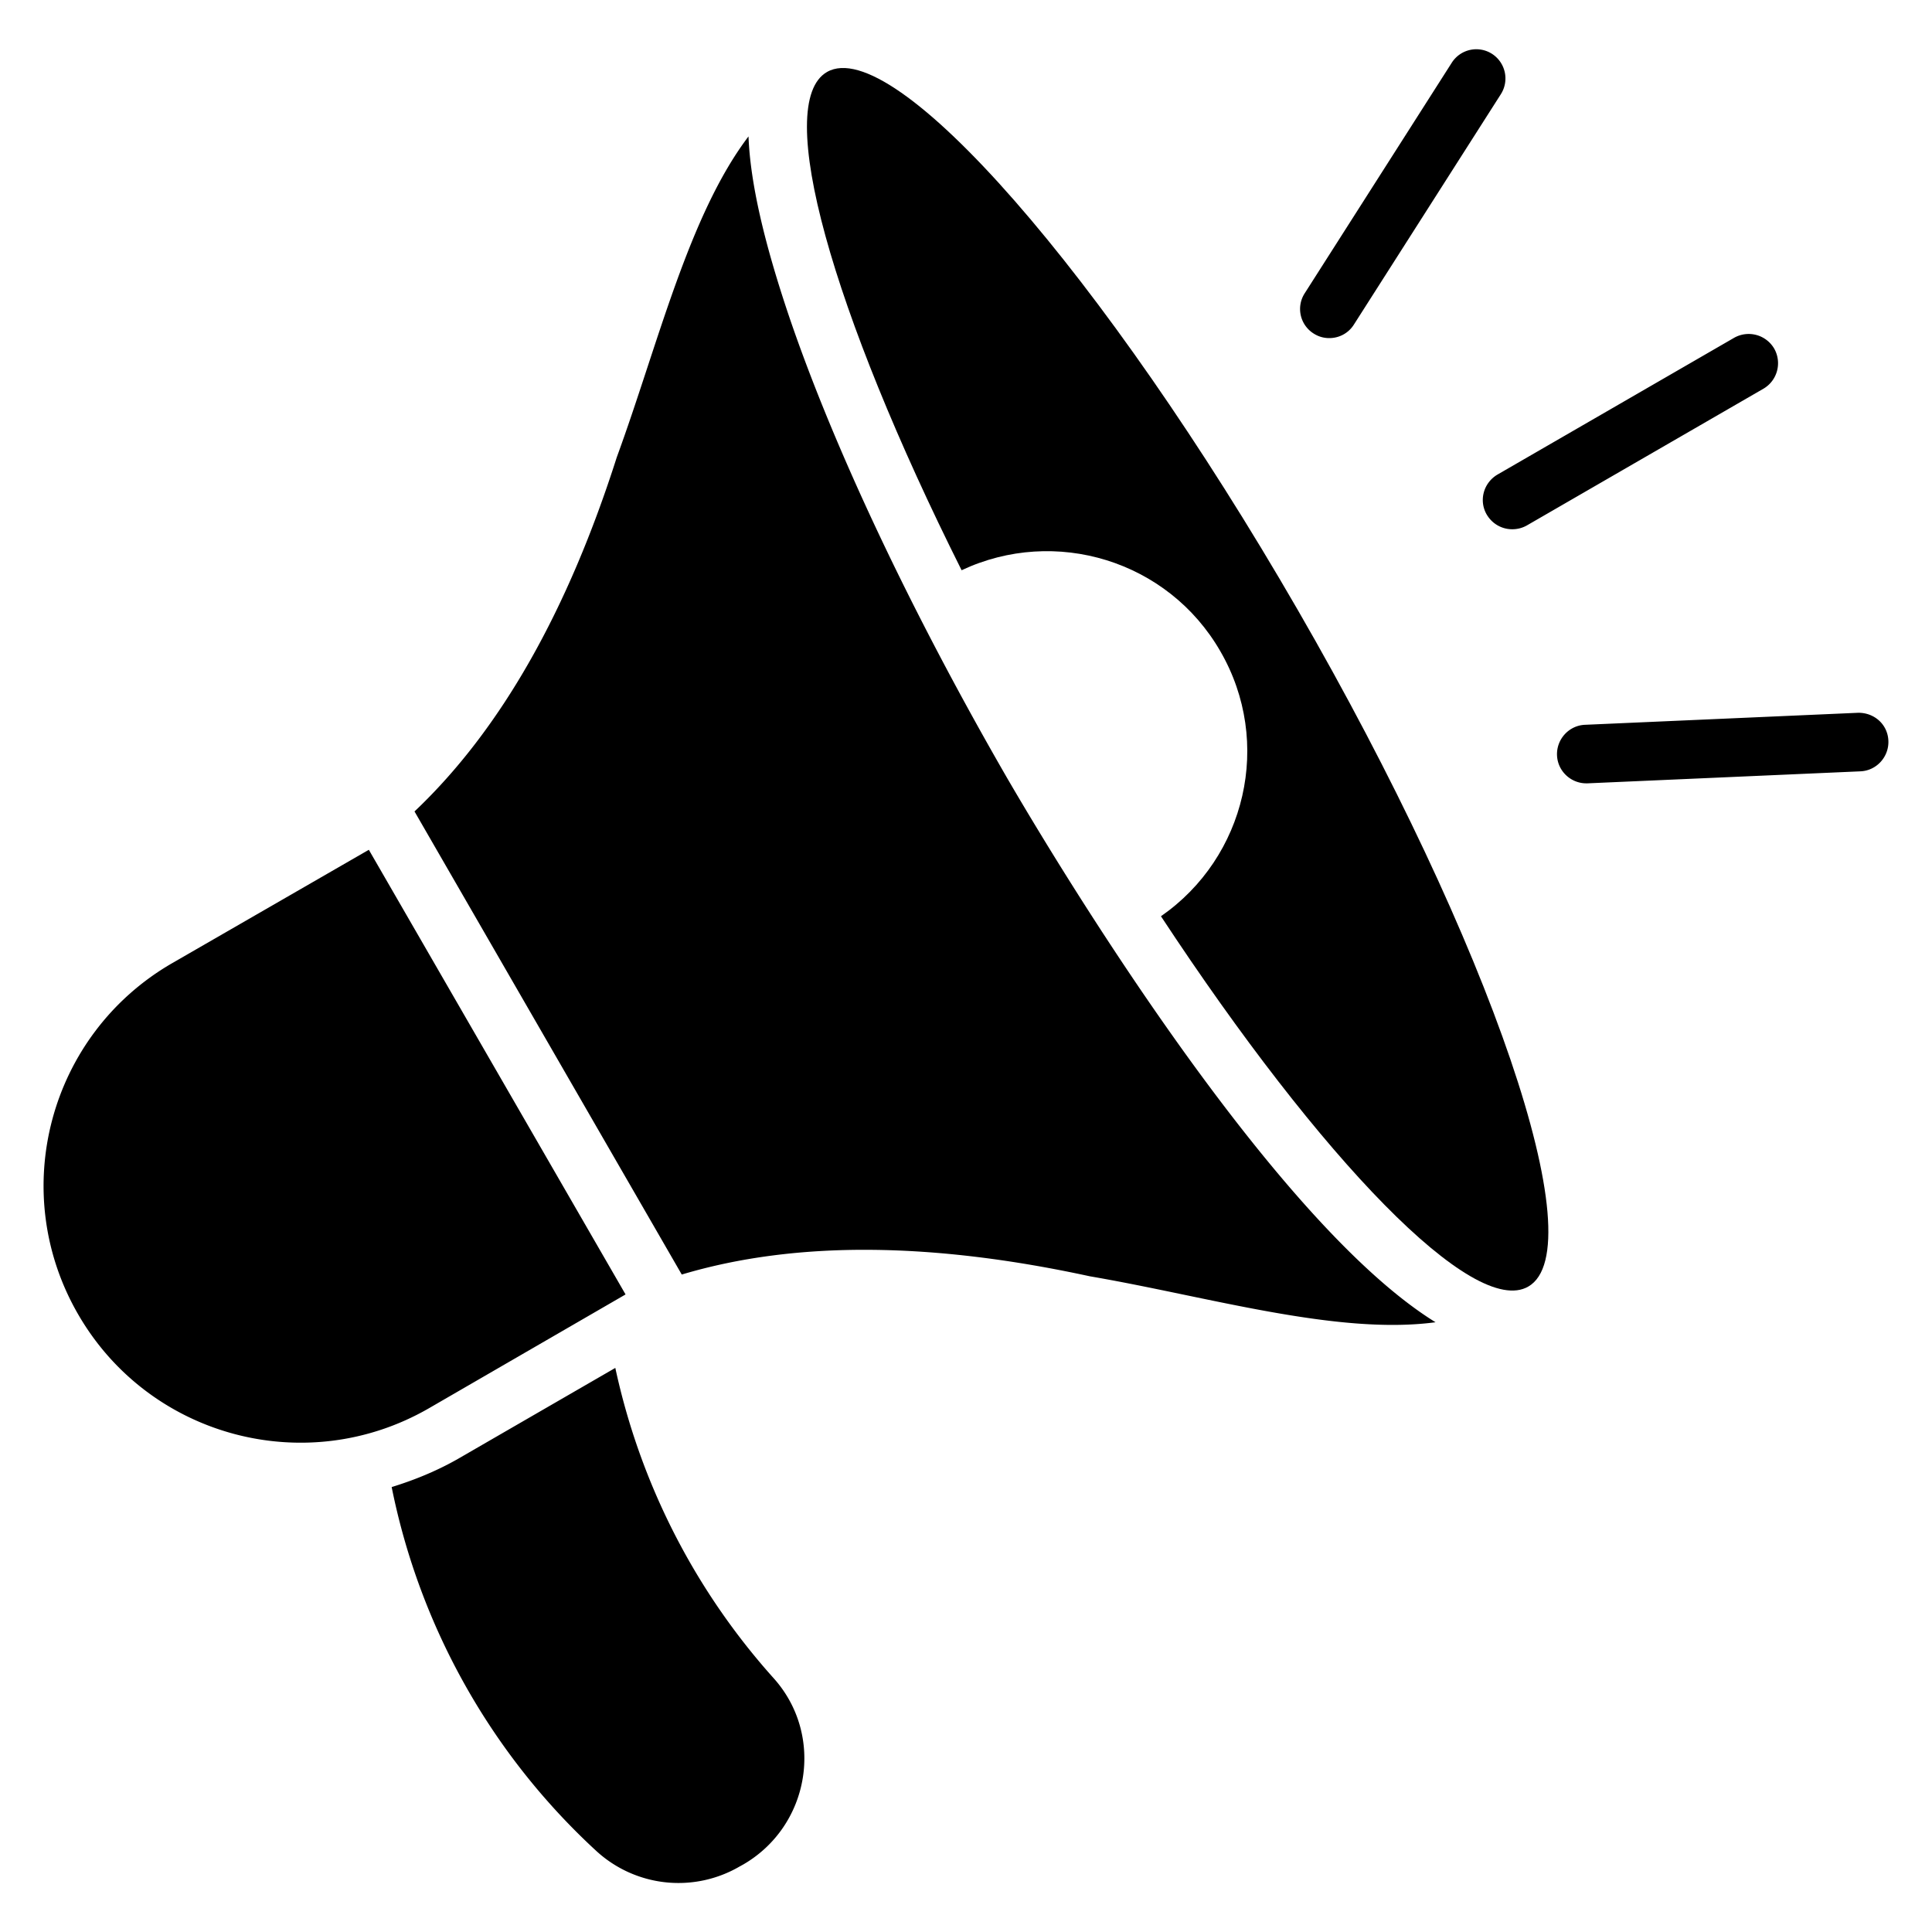
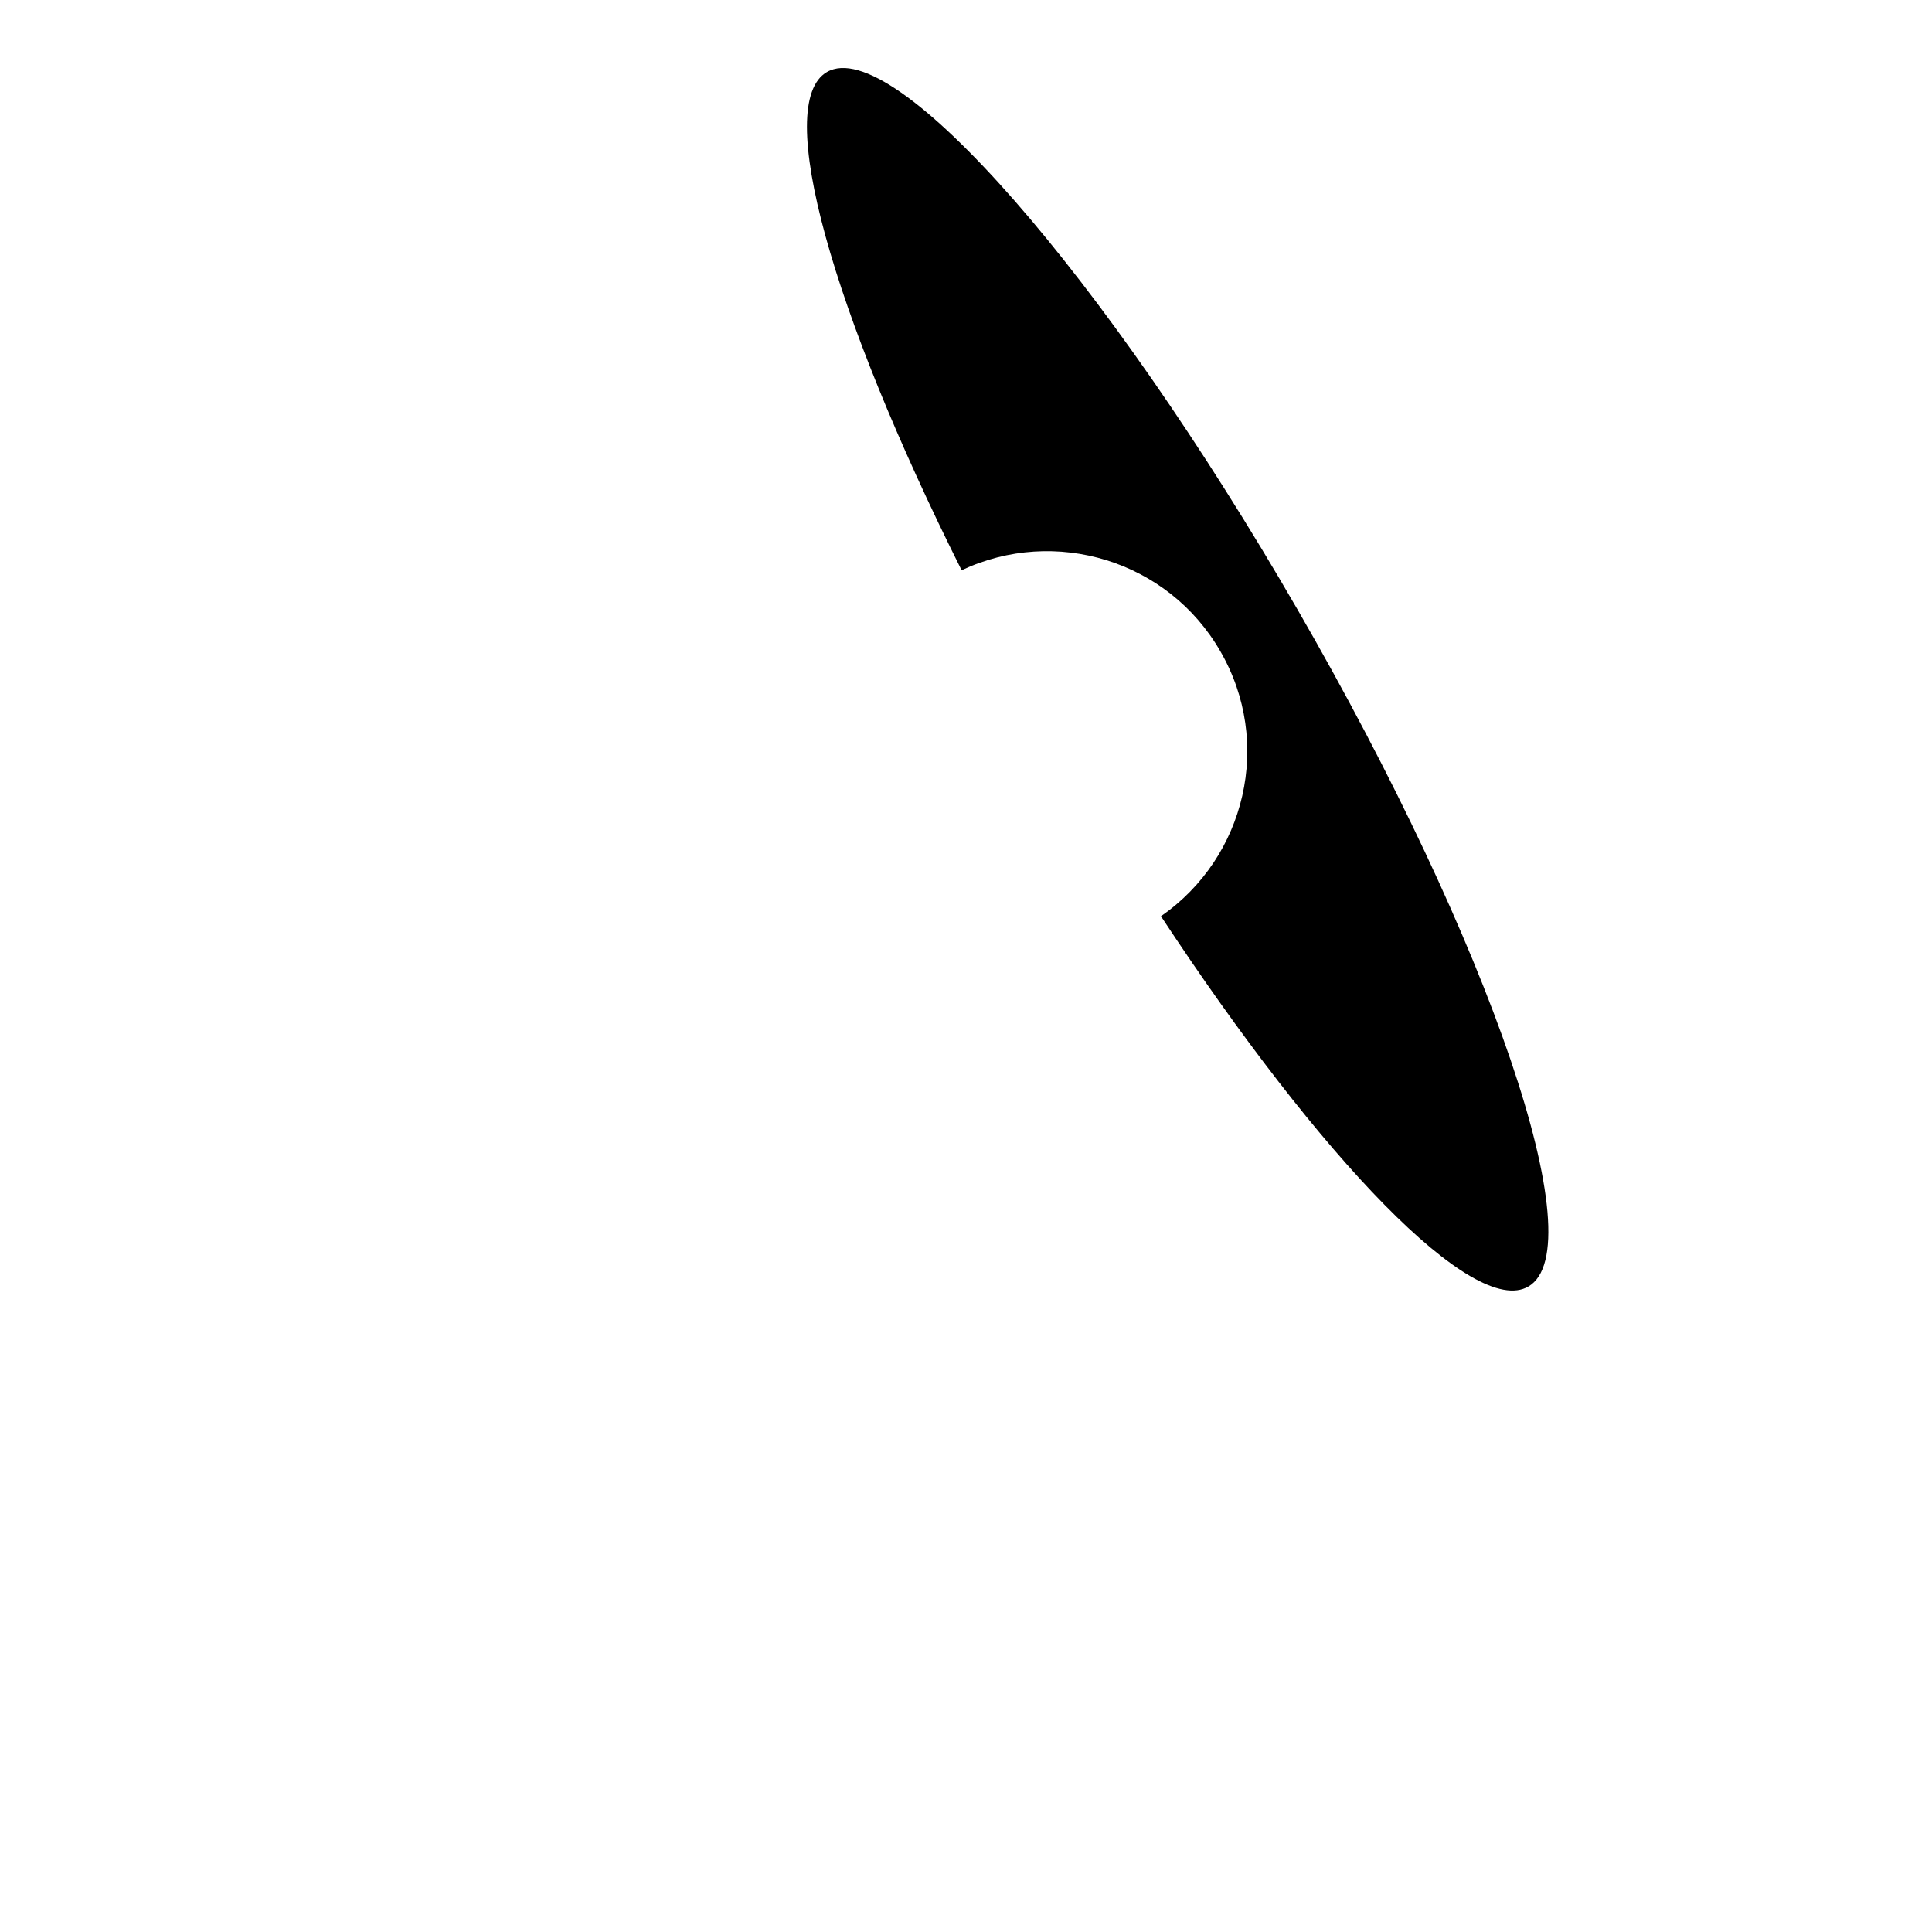
<svg xmlns="http://www.w3.org/2000/svg" version="1.1" width="512" height="512" x="0" y="0" viewBox="0 0 66 66" style="enable-background:new 0 0 512 512" xml:space="preserve" class="">
  <g>
-     <path d="M21.37 44.22 12.6 29.03l-6.73 3.88C1.68 35.34.24 40.7 2.67 44.9c2.42 4.19 7.78 5.63 11.98 3.21zM50.79 17.58c.19.32.52.5.87.5.17 0 .34-.04.5-.13l8.08-4.67c.48-.28.64-.89.37-1.37a1.01 1.01 0 0 0-1.37-.37l-8.08 4.67c-.48.28-.65.89-.37 1.37zM63.47 24.35l-9.32.41c-.55.02-.98.49-.96 1.04.02.54.47.96 1 .96h.04l9.32-.41c.55-.02.98-.49.96-1.04-.02-.56-.48-.97-1.04-.96zM44.87 11.39c.17.11.35.16.54.16.33 0 .65-.16.84-.46l5.02-7.87a1 1 0 0 0-.3-1.38.994.994 0 0 0-1.38.31l-5.02 7.87a.99.99 0 0 0 .3 1.37zM21.02 46.73l-5.38 3.11c-.72.41-1.48.72-2.26.96.96 4.78 3.41 9.14 7 12.44a4.149 4.149 0 0 0 4.89.52c.04-.02.07-.04.11-.06 2.29-1.32 2.81-4.42 1.04-6.38a23.182 23.182 0 0 1-5.4-10.59zM34.4 26.57c-3.26-5.65-5.9-11.23-7.43-15.72-.87-2.57-1.34-4.61-1.4-6.19-2.05 2.7-3.1 7.14-4.5 10.96-1.65 5.17-3.92 9.27-6.91 12.1l9.13 15.82c3.95-1.18 8.64-1.09 13.94.06 4.03.69 8.44 2.02 11.81 1.57-5.87-3.63-13.64-16.88-14.64-18.6z" fill="#000000" opacity="1" data-original="#000000" />
    <path d="M28.25 2.46c-1.85 1.07.18 8.19 4.6 17.02 3.19-1.5 7.05-.34 8.84 2.77 1.8 3.11.87 7.04-2.03 9.05 5.48 8.33 10.69 13.73 12.55 12.65 2.26-1.31-1.26-11.66-7.88-23.12S30.52 1.15 28.25 2.46z" fill="#000000" opacity="1" data-original="#000000" />
  </g>
</svg>